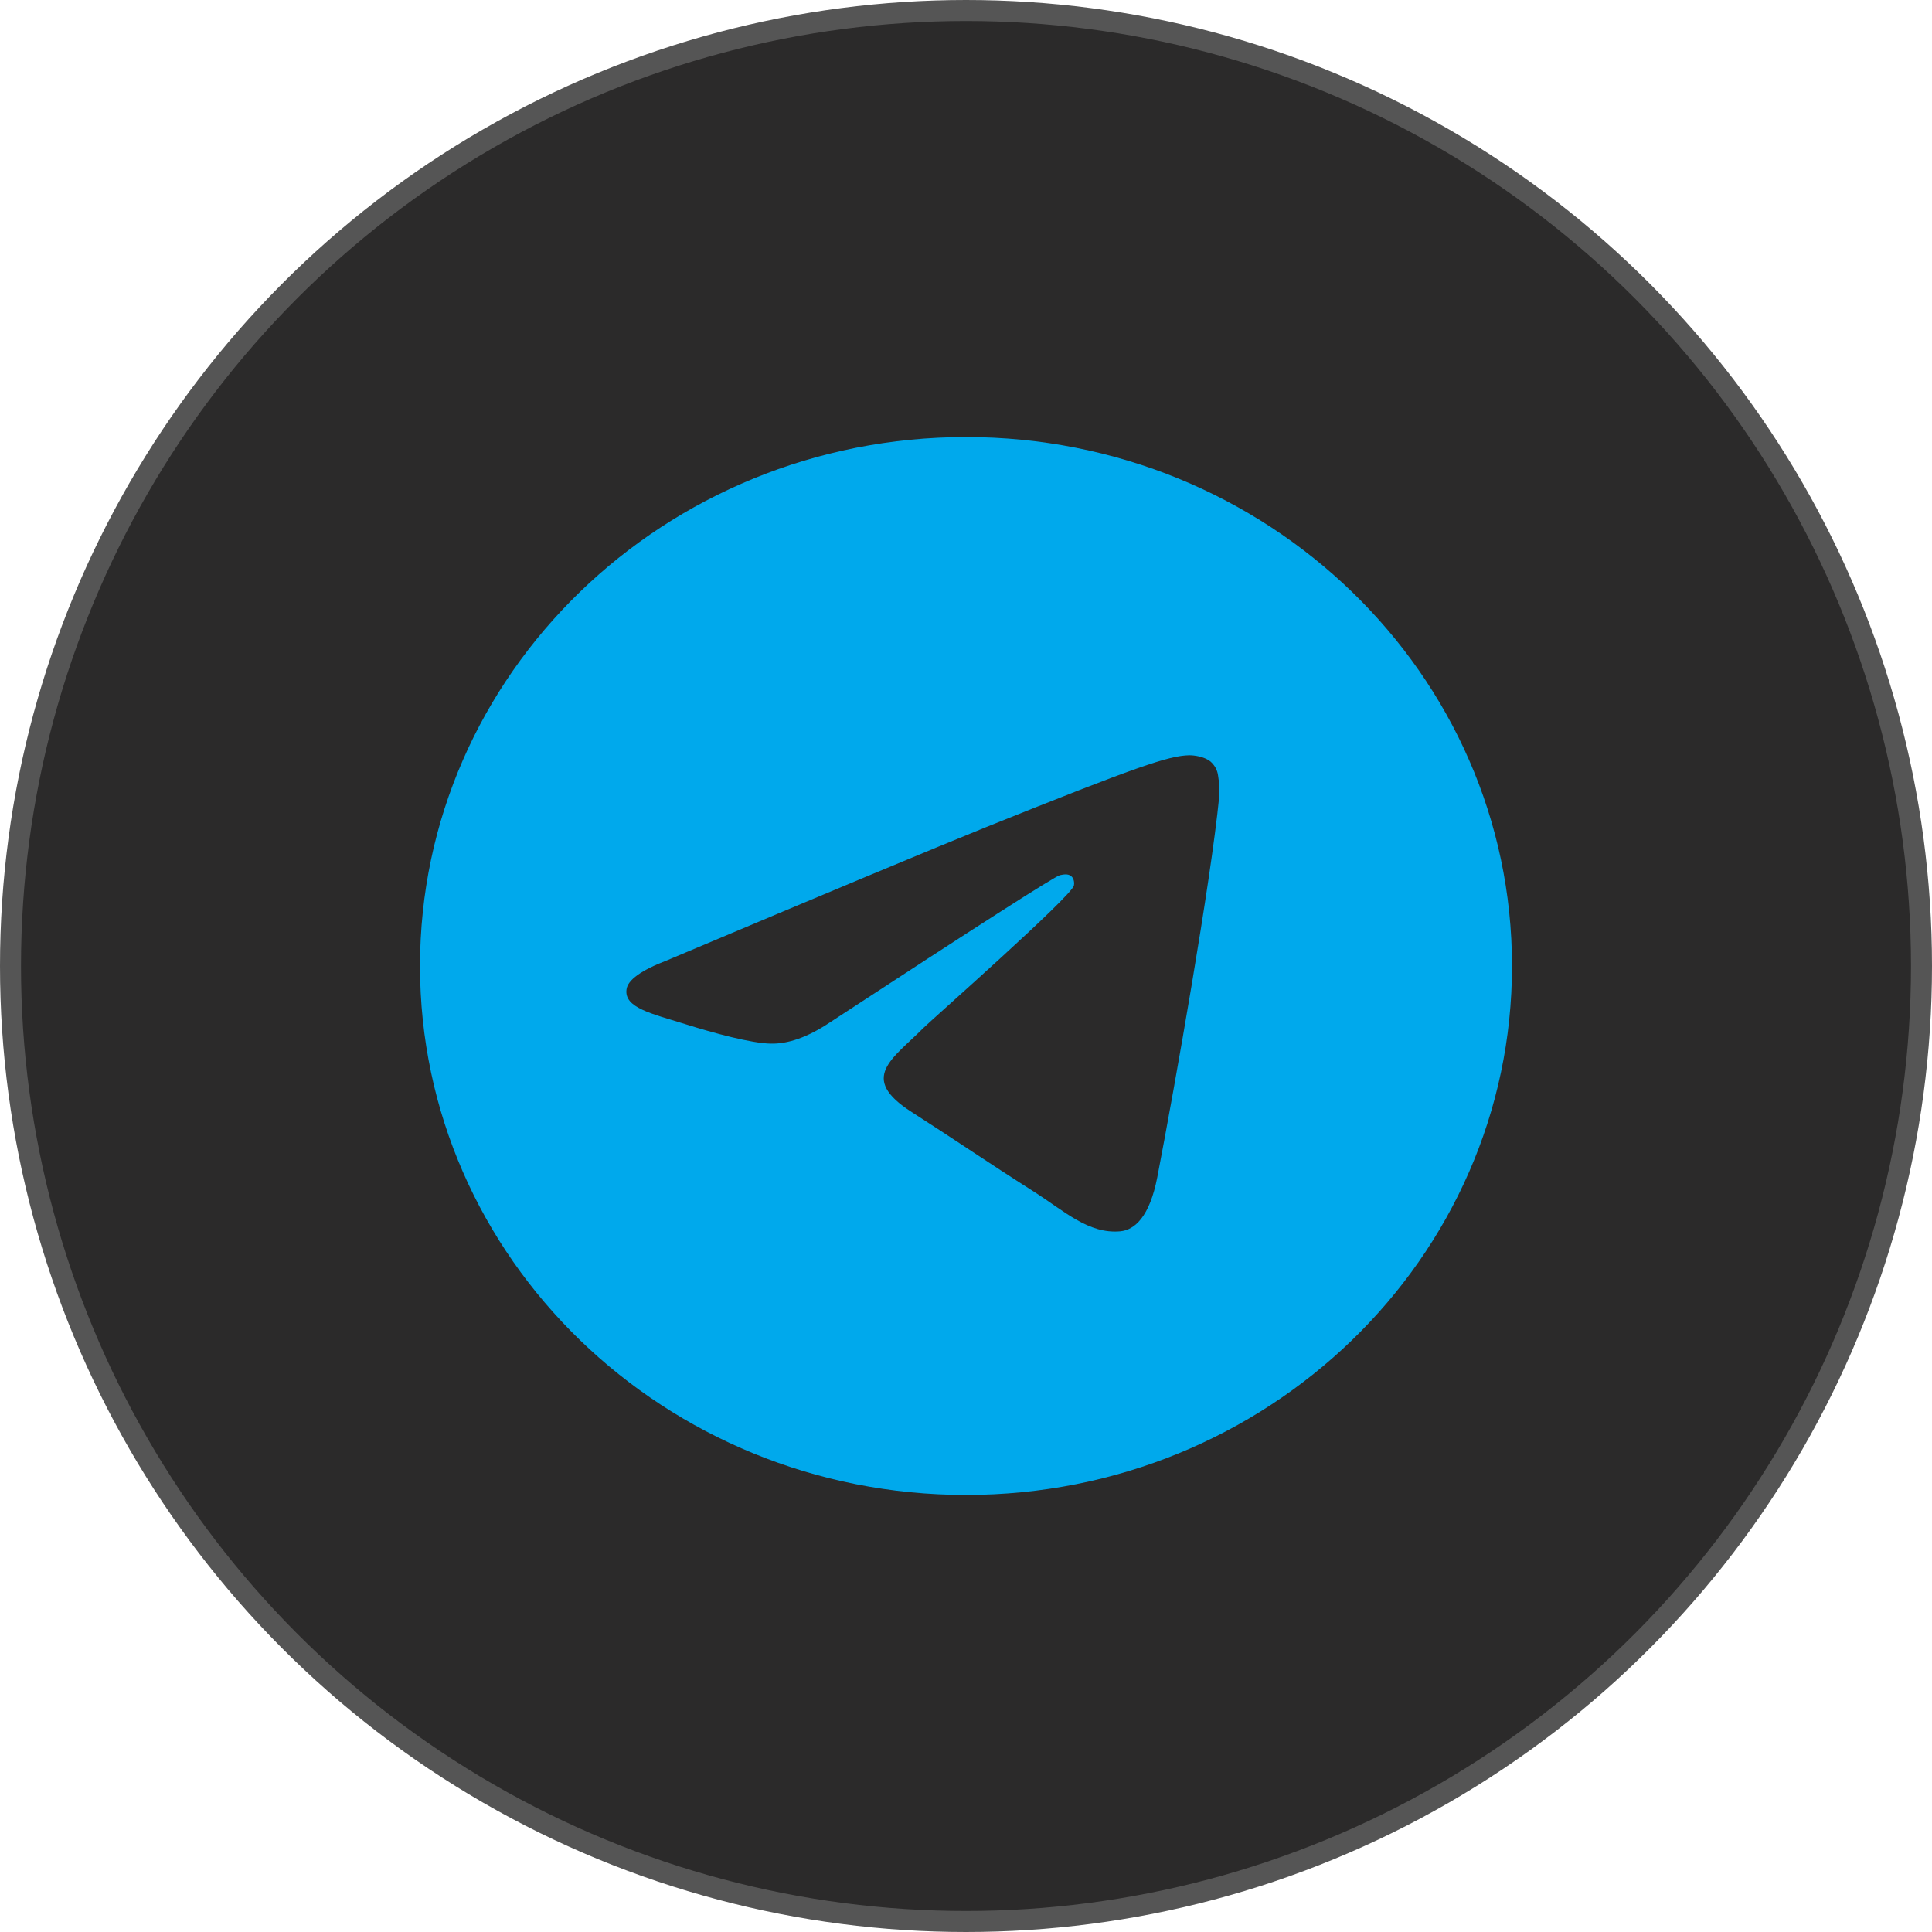
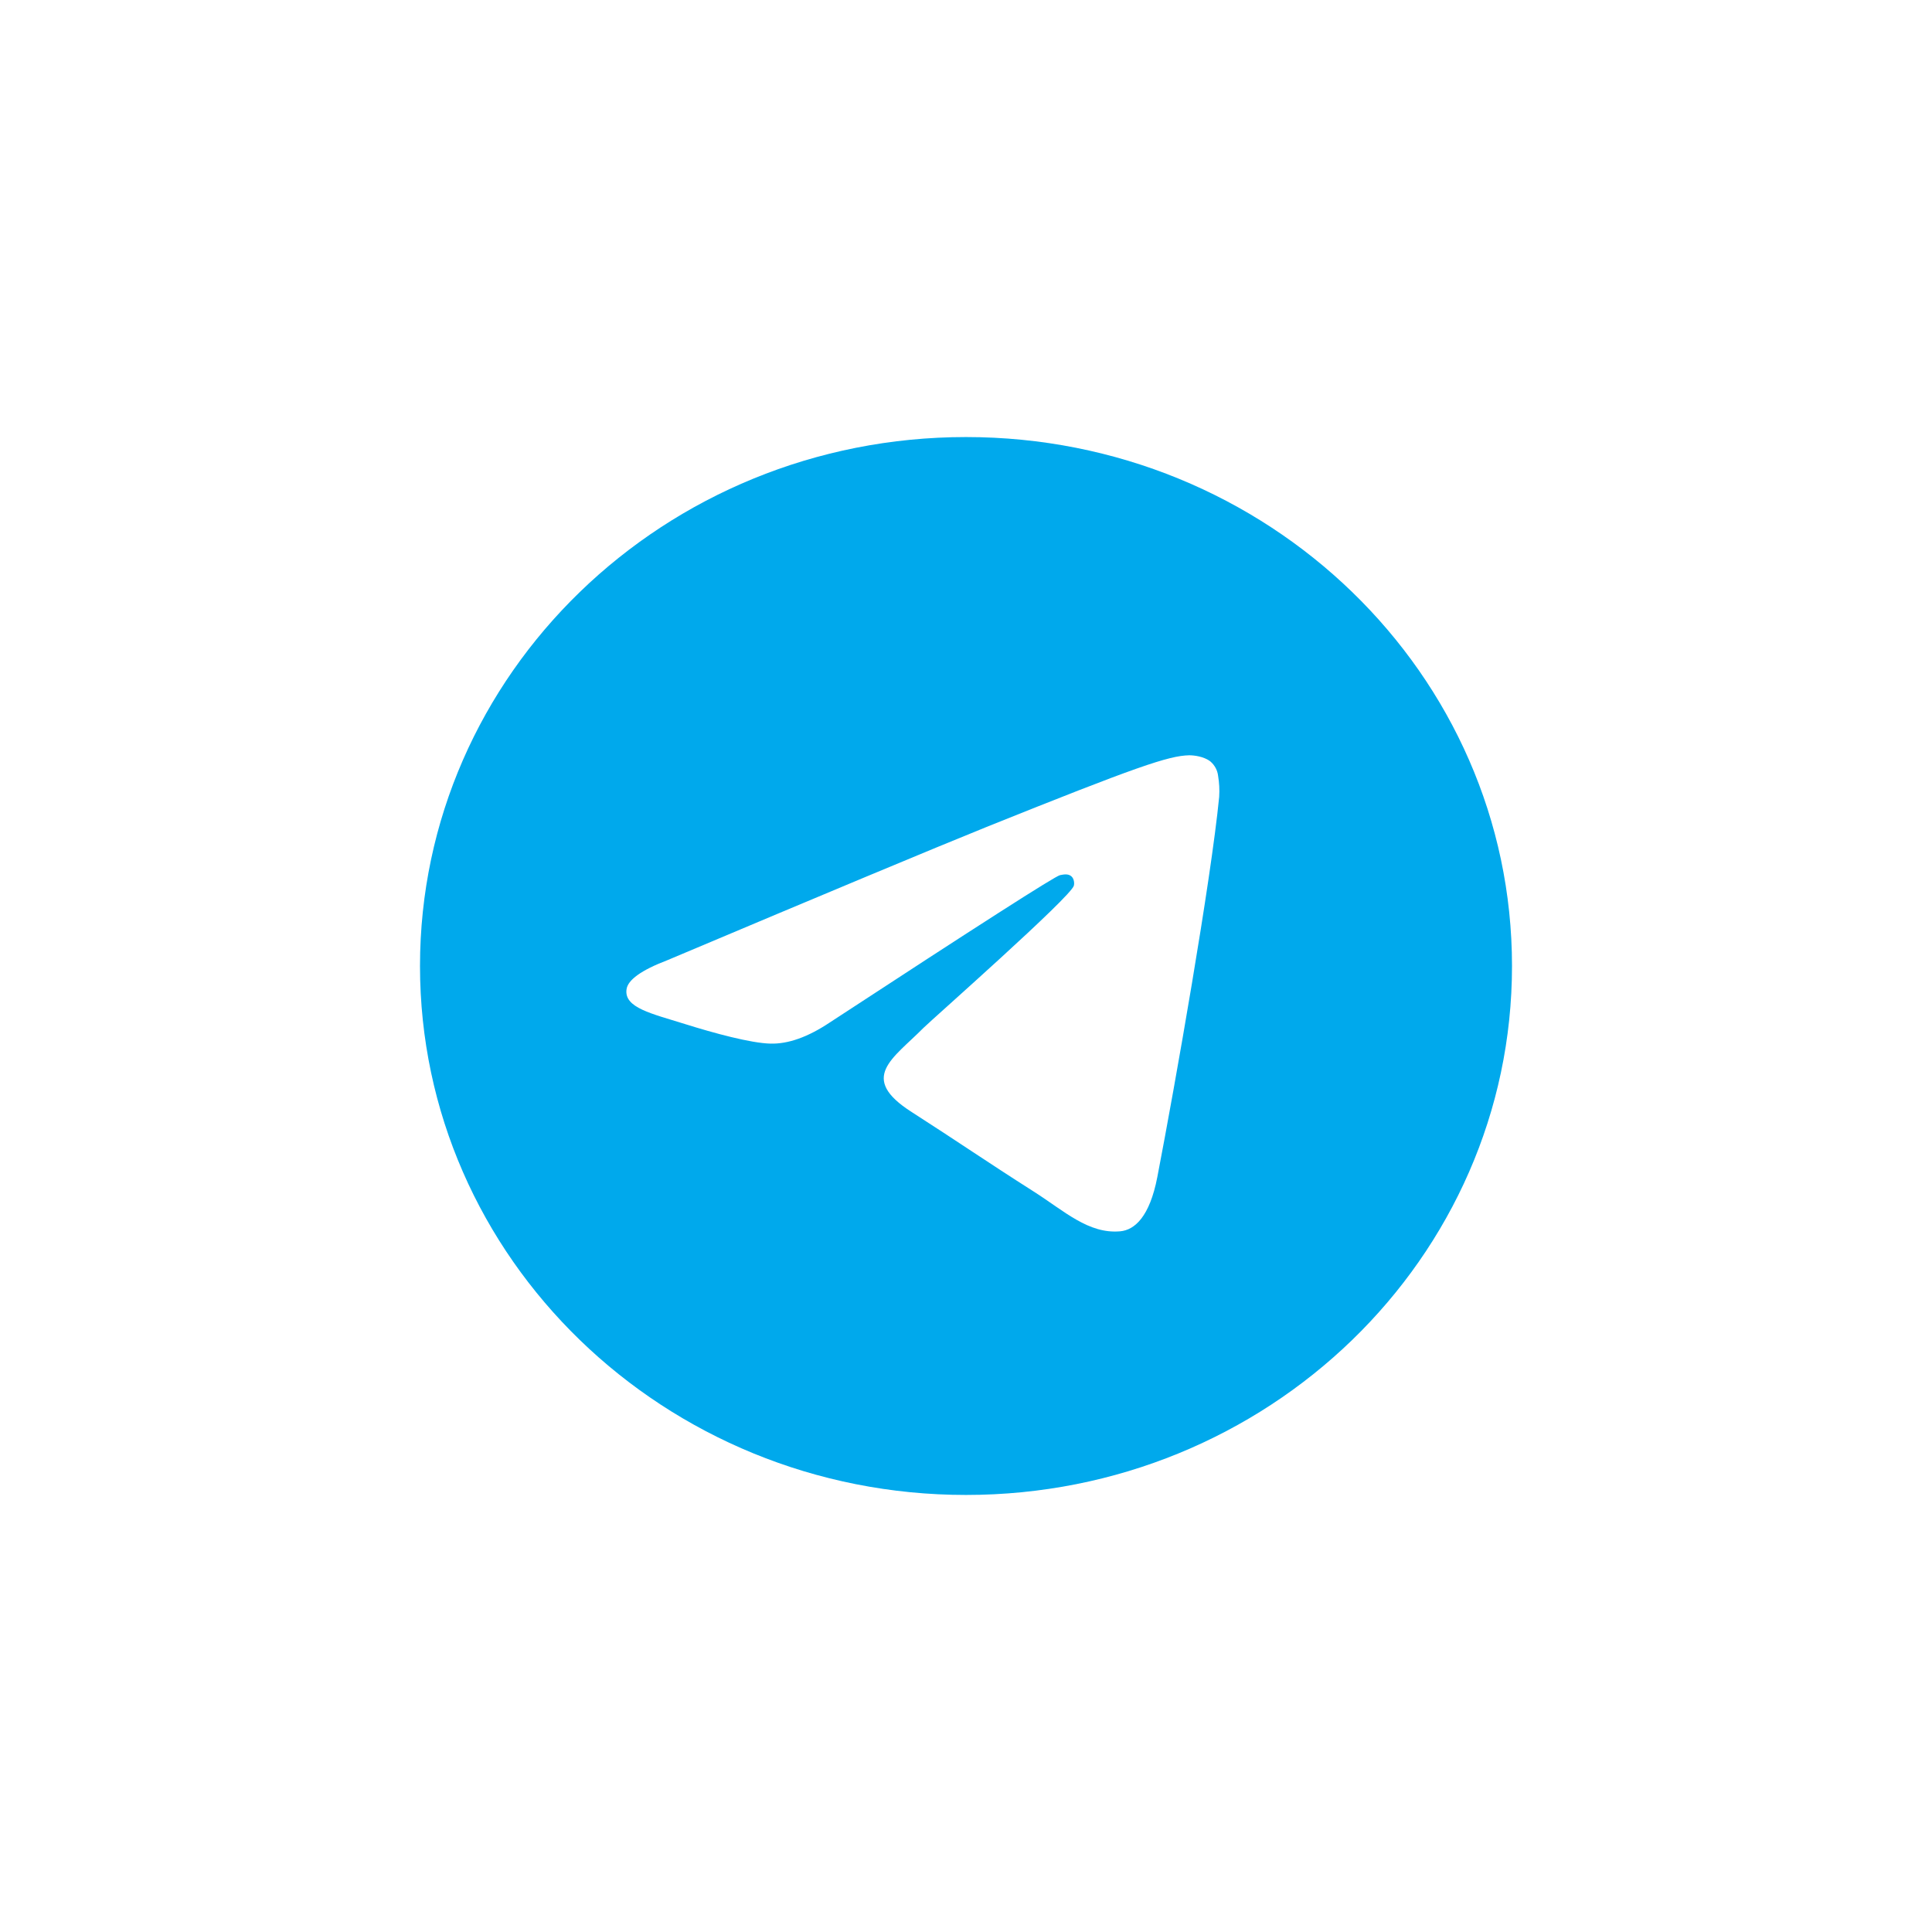
<svg xmlns="http://www.w3.org/2000/svg" width="46" height="46" viewBox="0 0 46 46" fill="none">
-   <circle cx="23" cy="23" r="22.75" fill="#2B2A2A" stroke="#555555" stroke-width="0.5" />
  <g clip-path="url(#clip0_4094_362)">
    <path d="M23 10.406C15.819 10.406 10 16.043 10 23C10 29.957 15.819 35.594 23 35.594C30.181 35.594 36 29.957 36 23C36 16.043 30.181 10.406 23 10.406ZM29.028 18.973C28.834 20.964 27.985 25.798 27.555 28.027C27.372 28.972 27.015 29.287 26.669 29.317C25.915 29.383 25.343 28.835 24.609 28.368C23.466 27.641 22.817 27.189 21.71 26.479C20.426 25.661 21.26 25.209 21.988 24.473C22.182 24.28 25.506 21.35 25.569 21.085C25.579 21.05 25.584 20.928 25.506 20.862C25.427 20.796 25.317 20.822 25.238 20.837C25.123 20.86 23.295 22.03 19.755 24.346C19.238 24.691 18.768 24.859 18.345 24.848C17.879 24.838 16.988 24.595 16.322 24.386C15.509 24.132 14.859 23.995 14.917 23.559C14.945 23.332 15.268 23.1 15.887 22.863C19.675 21.265 22.201 20.21 23.466 19.699C27.078 18.247 27.828 17.993 28.315 17.983C28.425 17.983 28.661 18.008 28.819 18.13C28.921 18.218 28.987 18.339 29.002 18.47C29.03 18.636 29.039 18.805 29.028 18.973Z" fill="#00A9EC" />
  </g>
  <defs>
    <clipPath id="clip0_4094_362">
      <rect width="26" height="26" fill="white" transform="translate(10 10)" />
    </clipPath>
  </defs>
</svg>